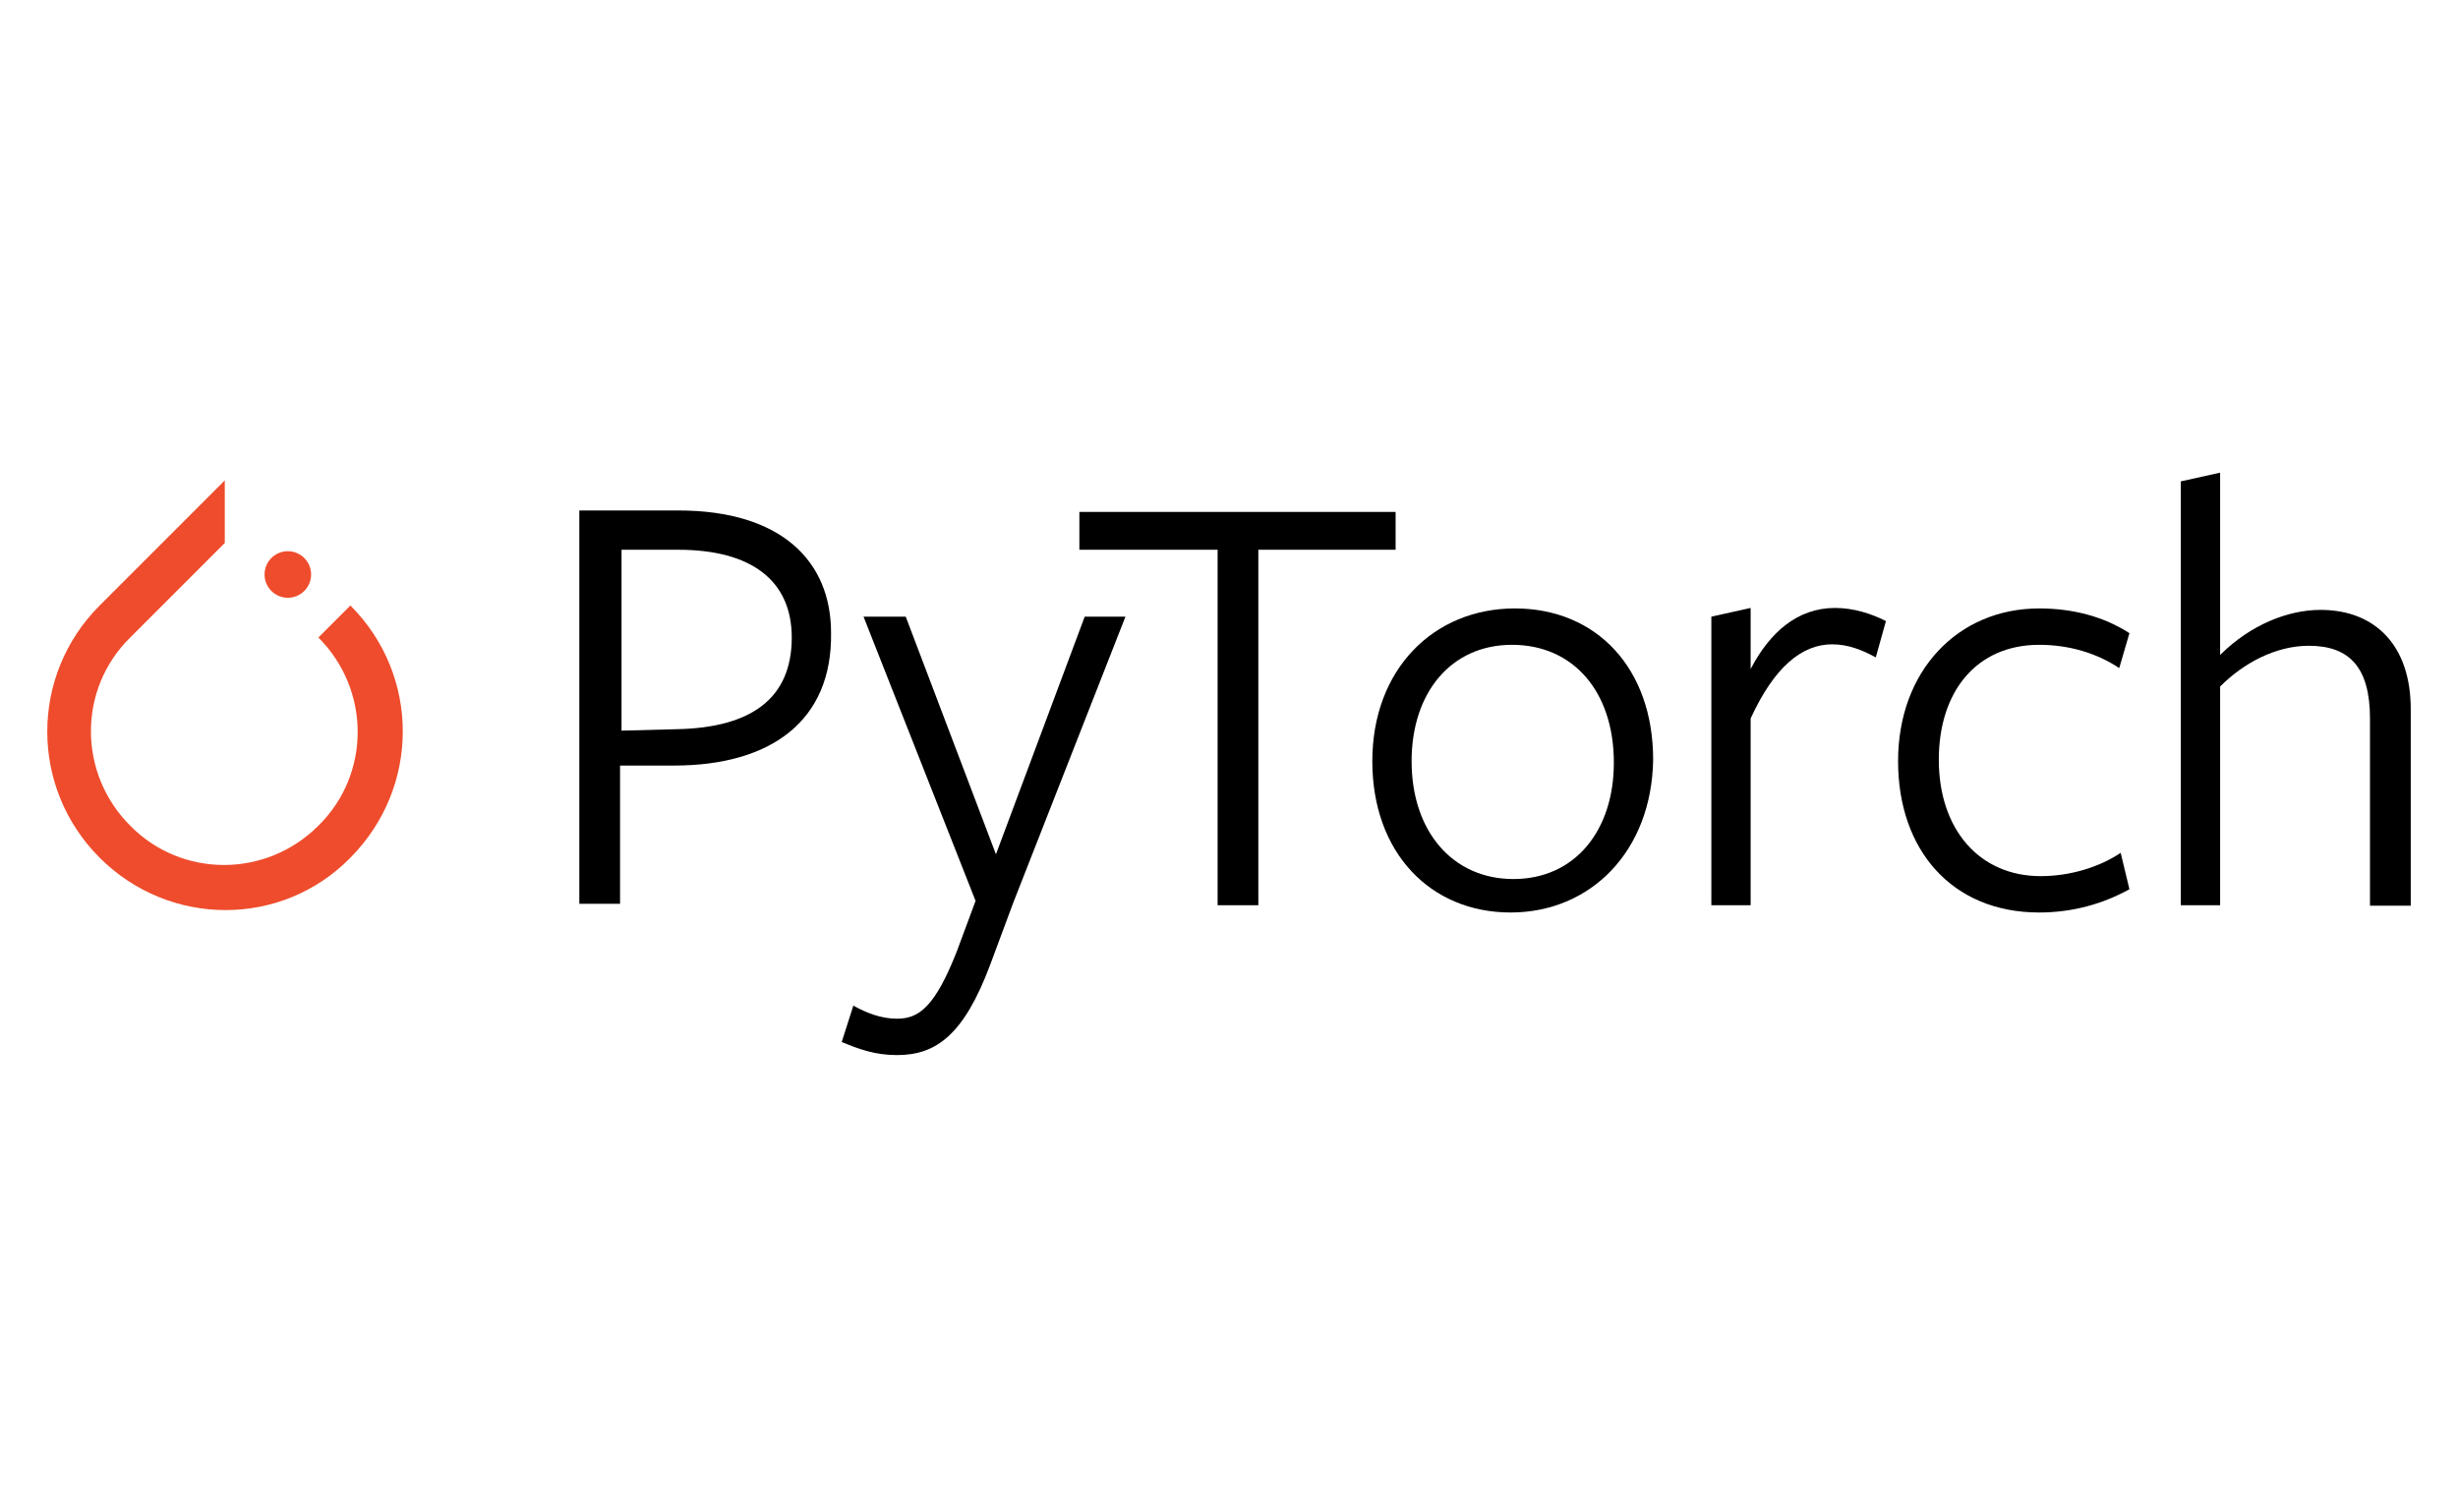
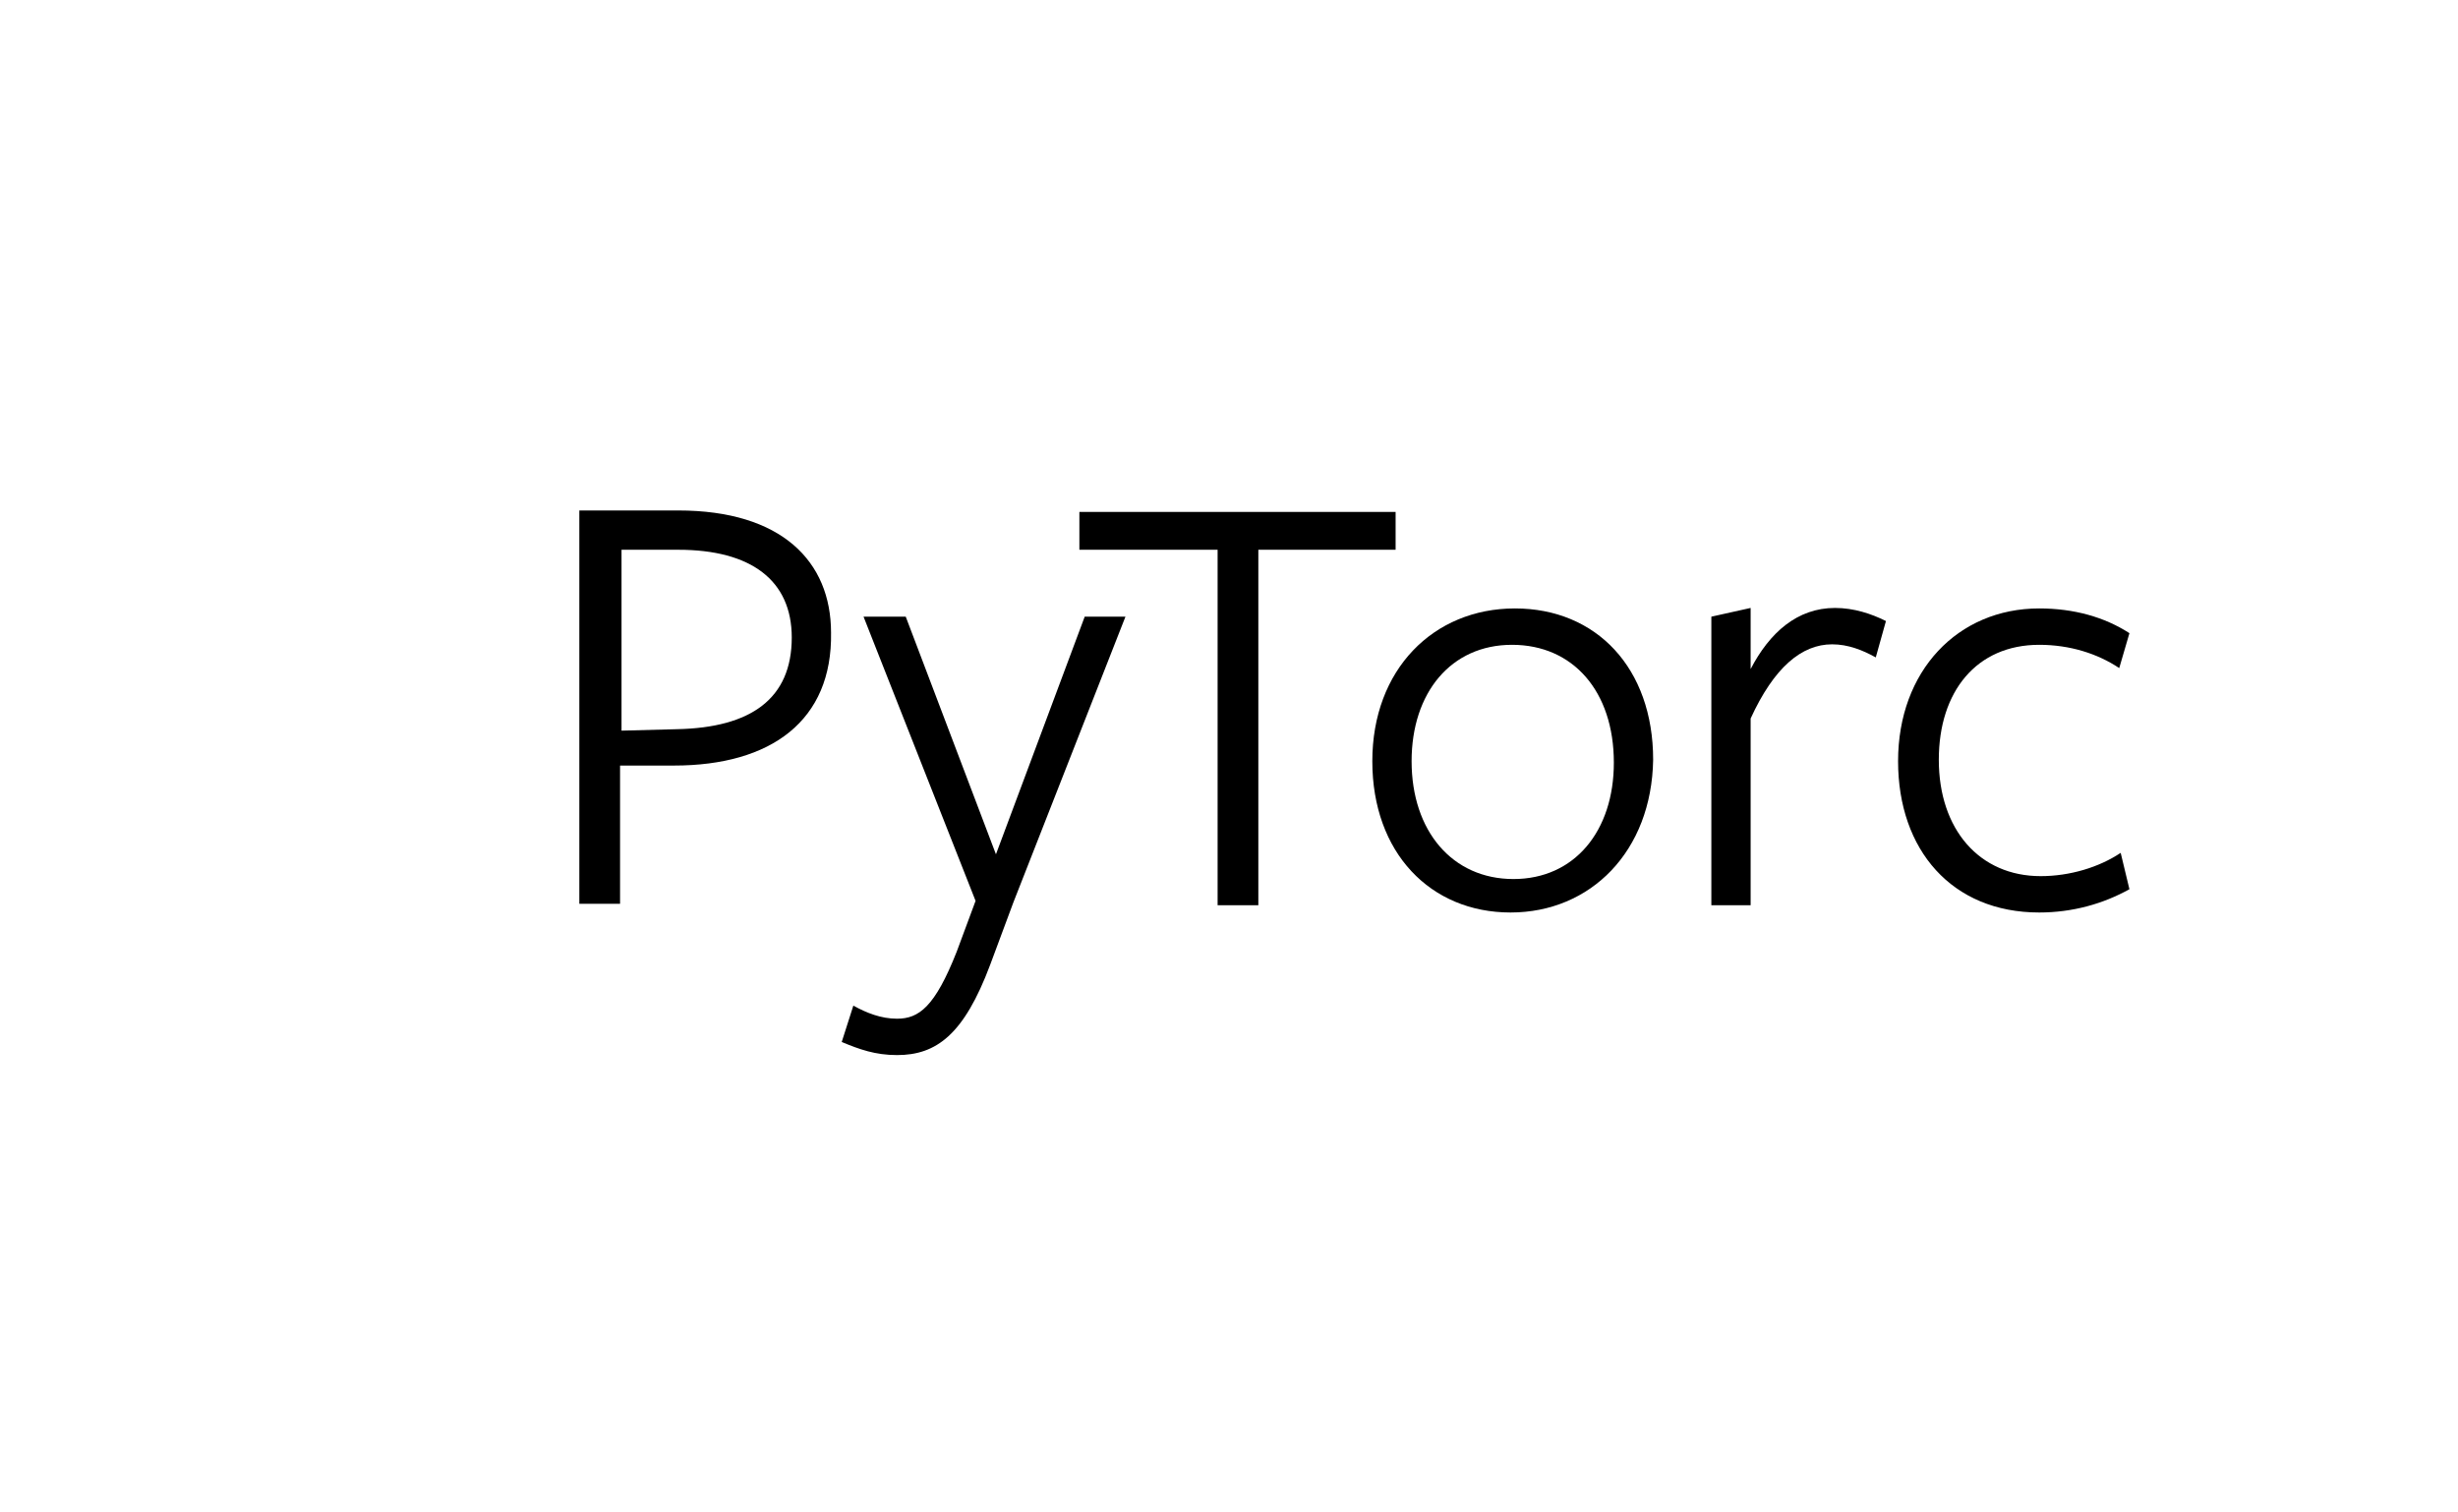
<svg xmlns="http://www.w3.org/2000/svg" width="156" height="96" viewBox="0 0 156 96" fill="none">
-   <path d="M22.239 38.434L20.207 40.466C23.532 43.79 23.532 49.147 20.207 52.409C16.883 55.734 11.527 55.734 8.264 52.409C4.939 49.085 4.939 43.729 8.264 40.466L13.527 35.202L14.266 34.464V30.493L6.324 38.434C1.892 42.867 1.892 50.008 6.324 54.441C10.757 58.874 17.898 58.874 22.239 54.441C26.671 49.978 26.671 42.867 22.239 38.434Z" fill="#EE4C2C" />
-   <path d="M19.745 36.464C19.745 37.28 19.084 37.942 18.268 37.942C17.452 37.942 16.79 37.28 16.79 36.464C16.79 35.648 17.452 34.987 18.268 34.987C19.084 34.987 19.745 35.648 19.745 36.464Z" fill="#EE4C2C" />
  <path d="M42.77 48.592H39.353V57.365H36.768V32.401H43.047C49.604 32.401 52.743 35.633 52.743 40.158C52.836 45.73 48.957 48.592 42.77 48.592ZM43.047 34.895C42.77 34.895 39.446 34.895 39.446 34.895V46.376L42.955 46.284C47.664 46.191 50.25 44.344 50.25 40.466C50.25 36.834 47.664 34.895 43.047 34.895Z" fill="black" />
  <path d="M64.317 57.273L62.84 61.244C61.178 65.676 59.423 66.969 56.93 66.969C55.545 66.969 54.529 66.6 53.421 66.138L54.159 63.829C54.99 64.291 55.914 64.66 56.93 64.66C58.315 64.66 59.331 63.922 60.716 60.413L61.916 57.181L54.806 39.142H57.484L63.209 54.225L68.842 39.142H71.428L64.317 57.273Z" fill="black" />
  <path d="M79.862 34.895V57.458H77.277V34.895H68.504V32.494H88.574V34.895C88.543 34.895 79.862 34.895 79.862 34.895Z" fill="black" />
  <path d="M95.869 57.919C90.79 57.919 87.096 54.133 87.096 48.315C87.096 42.497 90.975 38.619 96.146 38.619C101.317 38.619 104.919 42.405 104.919 48.223C104.826 54.041 100.948 57.919 95.869 57.919ZM95.961 40.928C92.083 40.928 89.589 43.975 89.589 48.315C89.589 52.748 92.175 55.795 96.053 55.795C99.932 55.795 102.425 52.748 102.425 48.407C102.425 43.883 99.84 40.928 95.961 40.928Z" fill="black" />
  <path d="M111.106 57.457H108.613V39.142L111.106 38.588V42.467C112.306 40.158 114.061 38.588 116.462 38.588C117.662 38.588 118.771 38.958 119.694 39.419L119.048 41.728C118.216 41.266 117.293 40.897 116.277 40.897C114.338 40.897 112.583 42.374 111.106 45.606V57.457Z" fill="black" />
  <path d="M129.421 57.919C123.88 57.919 120.464 53.948 120.464 48.315C120.464 42.59 124.25 38.619 129.421 38.619C131.637 38.619 133.577 39.173 135.147 40.189L134.5 42.405C133.115 41.482 131.36 40.928 129.421 40.928C125.45 40.928 123.049 43.883 123.049 48.223C123.049 52.655 125.635 55.611 129.513 55.611C131.36 55.611 133.207 55.056 134.592 54.133L135.147 56.442C133.484 57.365 131.545 57.919 129.421 57.919Z" fill="black" />
-   <path d="M150.414 57.457V45.606C150.414 42.374 149.121 40.989 146.536 40.989C144.412 40.989 142.38 42.097 140.903 43.575V57.457H138.409V30.554L140.903 30V41.574C142.842 39.635 145.243 38.711 147.274 38.711C150.783 38.711 153 41.02 153 44.991V57.488H150.414V57.457Z" fill="black" />
</svg>